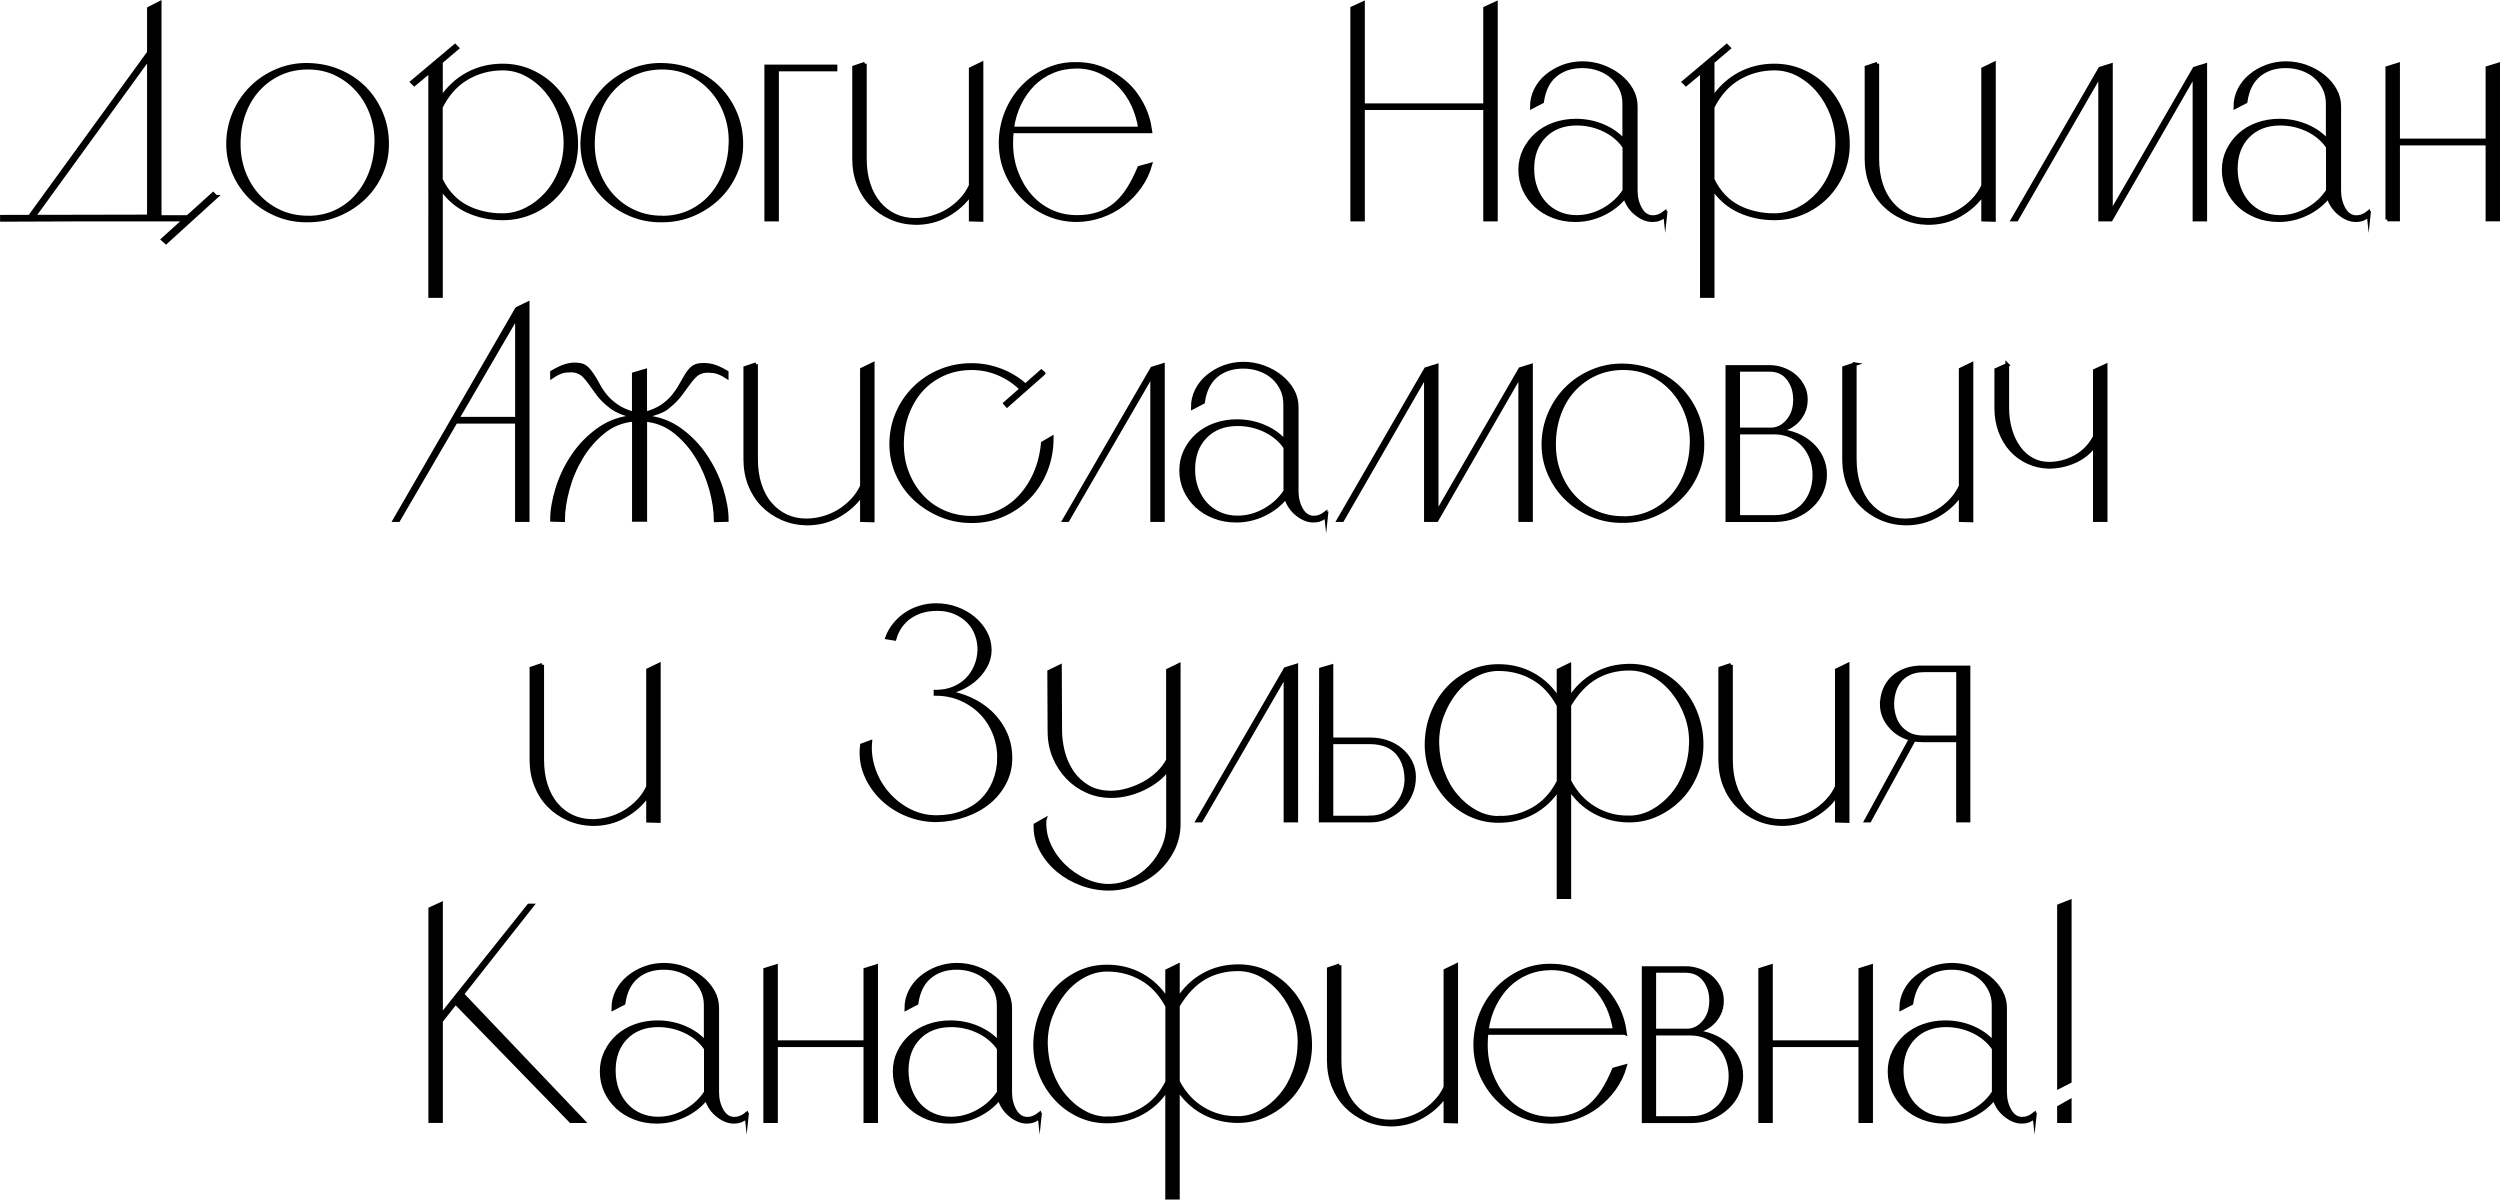
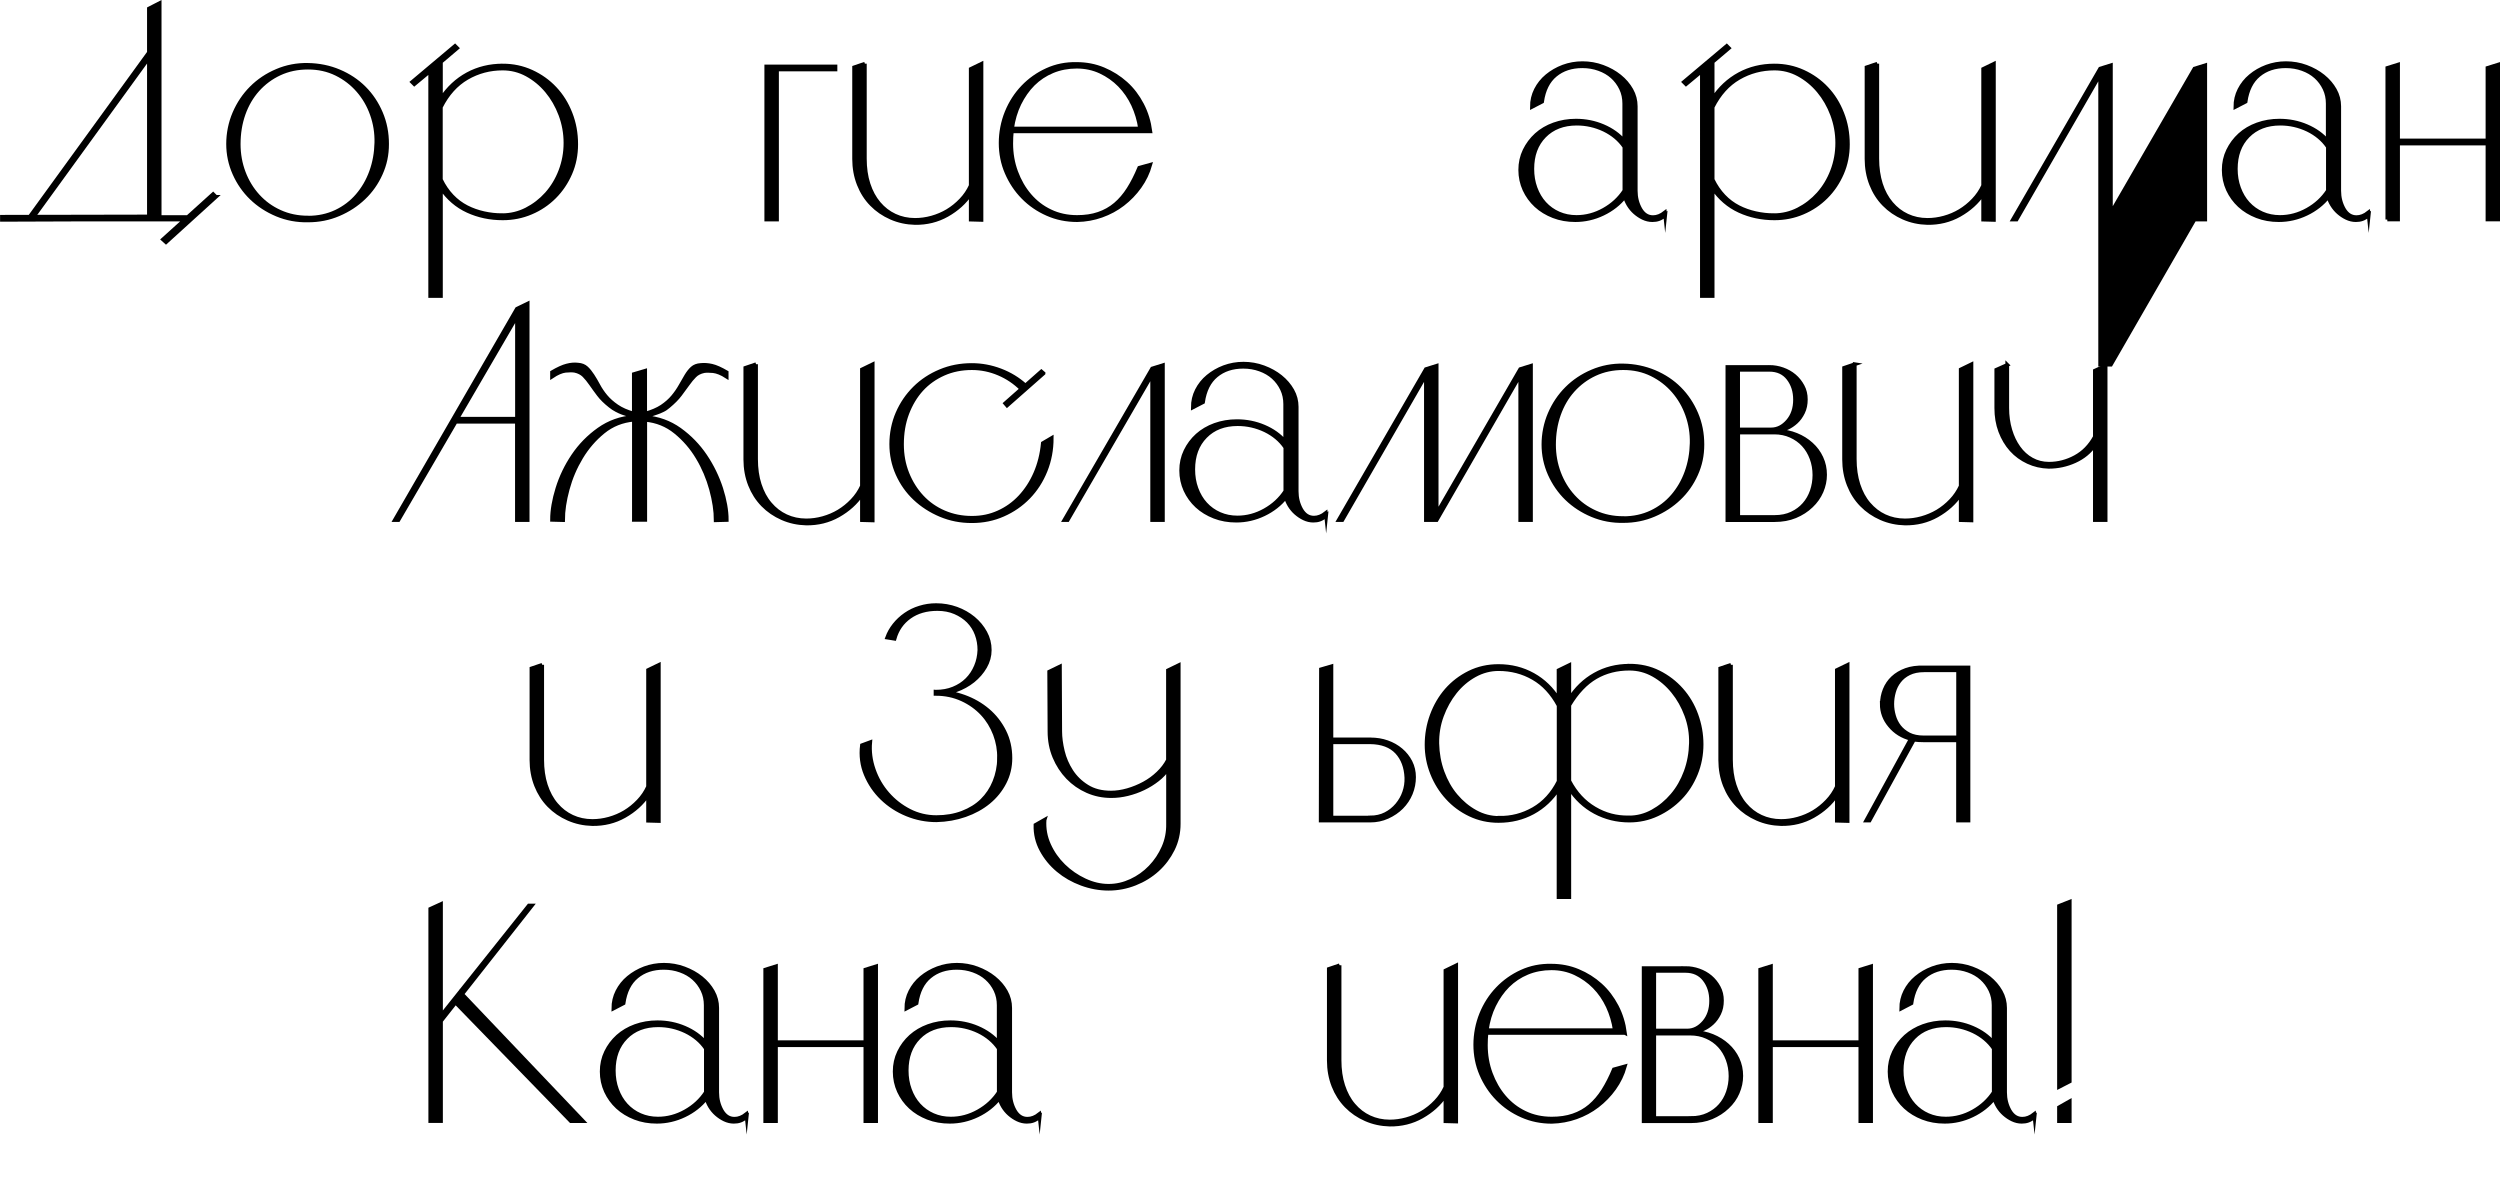
<svg xmlns="http://www.w3.org/2000/svg" id="_Слой_1" data-name="Слой 1" viewBox="0 0 335.26 160.86">
  <defs>
    <style> .cls-1 { stroke: #000; stroke-miterlimit: 10; stroke-width: .5px; } </style>
  </defs>
  <path class="cls-1" d="M25.42,29.11v.33h-14.49l-10.67.04v-.41l19.71-.04V1.15l1.44-.74v28.7h4.02ZM4.36,29.27l-.37-.21L20.2,6.73l.33.25L4.36,29.27ZM28.95,26.4l-6.69,6.08-.41-.37,6.73-6.08.37.37Z" />
  <path class="cls-1" d="M41.31,8.7c1.48.03,2.87.31,4.17.86,1.3.55,2.42,1.29,3.37,2.24s1.69,2.06,2.24,3.35c.55,1.29.82,2.67.82,4.15s-.28,2.76-.84,4c-.56,1.25-1.32,2.33-2.28,3.24-.96.92-2.08,1.65-3.37,2.2-1.29.55-2.65.82-4.11.82-1.48.03-2.87-.23-4.19-.78-1.31-.55-2.45-1.29-3.41-2.22-.96-.93-1.72-2.02-2.28-3.28-.56-1.26-.84-2.59-.84-3.98s.28-2.83.84-4.13c.56-1.3,1.32-2.43,2.28-3.39s2.09-1.72,3.41-2.28c1.31-.56,2.71-.83,4.19-.8ZM41.31,29.19c1.37,0,2.61-.27,3.74-.8,1.12-.53,2.08-1.26,2.87-2.18s1.41-1.98,1.85-3.2c.44-1.22.67-2.51.7-3.88.03-1.31-.17-2.57-.6-3.78-.42-1.2-1.04-2.27-1.85-3.2-.81-.93-1.78-1.68-2.92-2.24-1.14-.56-2.4-.84-3.8-.84s-2.66.27-3.8.8c-1.14.53-2.11,1.26-2.94,2.18-.82.92-1.45,2-1.89,3.24-.44,1.25-.66,2.59-.66,4.04,0,1.34.23,2.61.68,3.8.45,1.19,1.09,2.24,1.91,3.14s1.8,1.62,2.94,2.13c1.14.52,2.39.78,3.76.78Z" />
  <path class="cls-1" d="M67.42,8.79c1.37,0,2.65.27,3.86.82,1.2.55,2.25,1.29,3.14,2.24.89.94,1.59,2.06,2.09,3.35.51,1.29.76,2.67.76,4.15,0,1.4-.26,2.7-.78,3.9-.52,1.2-1.23,2.26-2.13,3.16s-1.95,1.61-3.14,2.11c-1.19.51-2.46.76-3.8.76-1.7,0-3.26-.33-4.7-.99-1.44-.66-2.63-1.68-3.59-3.08v14.49h-1.44V9.52l-2.13,1.77-.29-.29,5.75-4.84.29.29-2.18,1.85v4.97c.96-1.45,2.15-2.56,3.57-3.33,1.42-.77,3-1.15,4.72-1.15ZM67.33,28.86c1.15,0,2.24-.26,3.26-.78s1.93-1.22,2.71-2.09c.78-.88,1.4-1.9,1.85-3.08.45-1.18.68-2.42.68-3.74s-.23-2.57-.68-3.78c-.45-1.2-1.06-2.26-1.83-3.18-.77-.92-1.66-1.65-2.67-2.2-1.01-.55-2.09-.82-3.24-.82-1.72,0-3.32.42-4.78,1.27-1.46.85-2.63,2.15-3.51,3.9v9.73c.41.85.91,1.58,1.5,2.2.59.62,1.25,1.11,1.97,1.48.72.37,1.49.64,2.3.82.81.18,1.62.27,2.44.27Z" />
-   <path class="cls-1" d="M88.81,8.7c1.48.03,2.87.31,4.17.86,1.3.55,2.42,1.29,3.37,2.24s1.69,2.06,2.24,3.35c.55,1.29.82,2.67.82,4.15s-.28,2.76-.84,4c-.56,1.25-1.32,2.33-2.28,3.24-.96.92-2.08,1.65-3.37,2.2-1.29.55-2.65.82-4.11.82-1.48.03-2.87-.23-4.19-.78-1.31-.55-2.45-1.29-3.41-2.22-.96-.93-1.72-2.02-2.28-3.28-.56-1.26-.84-2.59-.84-3.98s.28-2.83.84-4.13c.56-1.3,1.32-2.43,2.28-3.39s2.09-1.72,3.41-2.28c1.31-.56,2.71-.83,4.19-.8ZM88.81,29.19c1.37,0,2.61-.27,3.74-.8,1.12-.53,2.08-1.26,2.87-2.18s1.41-1.98,1.85-3.2c.44-1.22.67-2.51.7-3.88.03-1.31-.17-2.57-.6-3.78-.42-1.2-1.04-2.27-1.85-3.2-.81-.93-1.78-1.68-2.92-2.24-1.14-.56-2.4-.84-3.8-.84s-2.66.27-3.8.8c-1.14.53-2.11,1.26-2.94,2.18-.82.92-1.45,2-1.89,3.24-.44,1.25-.66,2.59-.66,4.04,0,1.34.23,2.61.68,3.8.45,1.19,1.09,2.24,1.91,3.14s1.8,1.62,2.94,2.13c1.14.52,2.39.78,3.76.78Z" />
  <path class="cls-1" d="M112.04,8.91v.41h-7.84v20.12h-1.44V8.91h9.28Z" />
  <path class="cls-1" d="M115.98,8.54v12.73c0,1.26.16,2.4.49,3.41.33,1.01.79,1.87,1.4,2.59.6.71,1.31,1.26,2.13,1.64.82.38,1.72.58,2.71.58.74,0,1.48-.1,2.24-.31.75-.21,1.46-.51,2.11-.9.66-.4,1.26-.88,1.81-1.46.55-.57.99-1.22,1.31-1.93v-15.64l1.44-.7v20.94l-1.44-.04v-3.49c-.79,1.18-1.85,2.13-3.16,2.87-1.31.74-2.75,1.09-4.31,1.07-1.15-.03-2.22-.26-3.22-.7-1-.44-1.87-1.03-2.61-1.79-.74-.75-1.31-1.65-1.72-2.69-.41-1.04-.62-2.18-.62-3.41v-12.28l1.44-.49Z" />
  <path class="cls-1" d="M154.25,17.61h-18.56c-.03.27-.05.54-.06.8-.01.26-.02.54-.02.84,0,1.34.22,2.61.66,3.8.44,1.19,1.04,2.24,1.81,3.14.77.9,1.69,1.62,2.77,2.13,1.08.52,2.28.78,3.59.78,1.07,0,2.03-.14,2.87-.43.85-.29,1.6-.71,2.26-1.27.66-.56,1.25-1.25,1.77-2.07.52-.82,1-1.77,1.44-2.83l1.48-.41c-.3,1.07-.77,2.05-1.42,2.96-.64.9-1.4,1.68-2.26,2.34-.86.66-1.81,1.17-2.85,1.54-1.04.37-2.14.57-3.28.59-1.42,0-2.76-.27-4-.82-1.25-.55-2.33-1.29-3.26-2.24-.93-.94-1.66-2.05-2.2-3.3s-.8-2.59-.8-3.98.27-2.83.8-4.13c.53-1.3,1.26-2.43,2.18-3.39.92-.96,1.99-1.72,3.22-2.28,1.23-.56,2.56-.83,3.98-.8,1.29,0,2.49.23,3.61.7,1.12.47,2.12,1.1,3,1.89.88.79,1.6,1.74,2.18,2.85.58,1.11.94,2.31,1.11,3.59ZM152.89,17.24c-.16-1.12-.48-2.18-.94-3.18-.47-1-1.07-1.87-1.81-2.63-.74-.75-1.59-1.35-2.57-1.81-.97-.45-2.03-.68-3.18-.68s-2.26.21-3.24.62c-.99.41-1.85.99-2.59,1.72-.74.74-1.35,1.62-1.85,2.63-.49,1.01-.82,2.12-.99,3.33h17.16Z" />
-   <path class="cls-1" d="M181.34,1.11l1.44-.66v13.67h16.38V1.11l1.44-.66v28.99h-1.44v-14.94h-16.38v14.94h-1.44V1.11Z" />
  <path class="cls-1" d="M223.31,28.86c-.29.25-.57.42-.84.52-.27.1-.57.14-.88.14-.43,0-.85-.1-1.25-.29s-.77-.44-1.1-.73c-.33-.29-.61-.63-.85-1.02-.23-.39-.39-.76-.48-1.12-.77.97-1.75,1.74-2.94,2.31-1.19.57-2.43.85-3.71.85-1.06,0-2.04-.17-2.94-.52-.9-.35-1.68-.82-2.34-1.43-.66-.61-1.17-1.32-1.55-2.14-.37-.82-.56-1.7-.56-2.64s.19-1.81.58-2.62c.39-.8.91-1.5,1.57-2.1.66-.6,1.45-1.06,2.36-1.39.92-.33,1.9-.5,2.96-.5,1.29,0,2.5.24,3.65.73,1.15.49,2.09,1.16,2.83,2.02v-5.04c0-.72-.14-1.39-.43-2s-.68-1.14-1.18-1.59c-.5-.45-1.09-.79-1.78-1.04-.69-.25-1.43-.38-2.23-.38-1.46,0-2.67.4-3.62,1.19-.96.79-1.55,1.98-1.78,3.56l-1.37.71c0-.83.18-1.6.54-2.31.36-.71.85-1.33,1.48-1.85s1.35-.94,2.17-1.25c.82-.3,1.68-.46,2.6-.46s1.85.16,2.71.48c.86.32,1.62.74,2.28,1.27.66.53,1.18,1.14,1.57,1.83.39.69.58,1.43.58,2.21v11.32c0,.92.21,1.73.62,2.46.42.72.98,1.08,1.7,1.08.54,0,1.07-.21,1.59-.62l.04.37ZM217.84,25.57v-5.87c-.66-.97-1.57-1.73-2.72-2.29-1.16-.55-2.38-.83-3.67-.83-1.8,0-3.25.56-4.33,1.66-1.09,1.11-1.63,2.58-1.63,4.41,0,.92.14,1.77.43,2.56.29.79.69,1.48,1.22,2.06.53.58,1.16,1.03,1.89,1.35.73.32,1.52.48,2.38.48,1.29,0,2.51-.33,3.67-.98,1.16-.65,2.08-1.5,2.77-2.56Z" />
  <path class="cls-1" d="M237.96,8.79c1.37,0,2.65.27,3.86.82,1.2.55,2.25,1.29,3.14,2.24.89.94,1.59,2.06,2.09,3.35.51,1.29.76,2.67.76,4.15,0,1.4-.26,2.7-.78,3.9-.52,1.2-1.23,2.26-2.13,3.16-.9.9-1.95,1.61-3.14,2.11-1.19.51-2.46.76-3.8.76-1.7,0-3.26-.33-4.7-.99-1.44-.66-2.63-1.68-3.59-3.08v14.49h-1.44V9.52l-2.13,1.77-.29-.29,5.75-4.84.29.29-2.18,1.85v4.97c.96-1.45,2.15-2.56,3.57-3.33,1.42-.77,3-1.15,4.72-1.15ZM237.88,28.86c1.15,0,2.24-.26,3.26-.78s1.93-1.22,2.71-2.09c.78-.88,1.4-1.9,1.85-3.08.45-1.18.68-2.42.68-3.74s-.23-2.57-.68-3.78c-.45-1.2-1.06-2.26-1.83-3.18-.77-.92-1.66-1.65-2.67-2.2-1.01-.55-2.09-.82-3.24-.82-1.72,0-3.32.42-4.78,1.27-1.46.85-2.63,2.15-3.51,3.9v9.73c.41.85.91,1.58,1.5,2.2.59.62,1.25,1.11,1.97,1.48.72.37,1.49.64,2.3.82.81.18,1.62.27,2.44.27Z" />
  <path class="cls-1" d="M251.75,8.54v12.73c0,1.26.17,2.4.49,3.41s.79,1.87,1.4,2.59c.6.71,1.31,1.26,2.13,1.64.82.38,1.72.58,2.71.58.74,0,1.48-.1,2.24-.31s1.46-.51,2.11-.9c.66-.4,1.26-.88,1.81-1.46.55-.57.99-1.22,1.31-1.93v-15.64l1.44-.7v20.94l-1.44-.04v-3.49c-.79,1.18-1.85,2.13-3.16,2.87-1.31.74-2.75,1.09-4.31,1.07-1.15-.03-2.22-.26-3.22-.7-1-.44-1.87-1.03-2.61-1.79-.74-.75-1.31-1.65-1.72-2.69-.41-1.04-.62-2.18-.62-3.41v-12.28l1.44-.49Z" />
-   <path class="cls-1" d="M281.64,9.98l-11.21,19.46h-.49l11.7-20.24,1.44-.45v19.83l11.21-19.38,1.44-.45v20.69h-1.44V9.98l-11.21,19.46h-1.44V9.98Z" />
+   <path class="cls-1" d="M281.64,9.98l-11.21,19.46h-.49l11.7-20.24,1.44-.45v19.83l11.21-19.38,1.44-.45v20.69h-1.44l-11.21,19.46h-1.44V9.98Z" />
  <path class="cls-1" d="M317.65,28.86c-.29.25-.57.42-.84.52-.27.1-.57.14-.88.14-.43,0-.85-.1-1.25-.29s-.77-.44-1.1-.73c-.33-.29-.61-.63-.85-1.02s-.39-.76-.48-1.12c-.77.97-1.75,1.74-2.94,2.31-1.19.57-2.43.85-3.71.85-1.06,0-2.04-.17-2.94-.52-.9-.35-1.68-.82-2.34-1.43s-1.17-1.32-1.55-2.14c-.37-.82-.56-1.7-.56-2.64s.19-1.81.58-2.62c.39-.8.91-1.5,1.57-2.1.66-.6,1.45-1.06,2.36-1.39.92-.33,1.9-.5,2.96-.5,1.29,0,2.51.24,3.65.73,1.15.49,2.09,1.16,2.83,2.02v-5.04c0-.72-.14-1.39-.43-2s-.68-1.14-1.18-1.59-1.09-.79-1.78-1.04c-.69-.25-1.43-.38-2.23-.38-1.46,0-2.67.4-3.62,1.19-.96.79-1.55,1.98-1.78,3.56l-1.37.71c0-.83.18-1.6.54-2.31.36-.71.85-1.33,1.48-1.85.63-.53,1.35-.94,2.17-1.25.82-.3,1.68-.46,2.6-.46s1.85.16,2.71.48c.86.32,1.62.74,2.28,1.27.66.53,1.18,1.14,1.57,1.83.39.69.58,1.43.58,2.21v11.32c0,.92.21,1.73.62,2.46.42.72.98,1.08,1.7,1.08.54,0,1.07-.21,1.59-.62l.04.37ZM312.18,25.57v-5.87c-.66-.97-1.57-1.73-2.72-2.29-1.16-.55-2.38-.83-3.67-.83-1.8,0-3.25.56-4.33,1.66-1.09,1.11-1.63,2.58-1.63,4.41,0,.92.14,1.77.43,2.56.29.79.69,1.48,1.22,2.06.53.58,1.16,1.03,1.89,1.35.73.32,1.52.48,2.38.48,1.29,0,2.51-.33,3.67-.98,1.16-.65,2.08-1.5,2.77-2.56Z" />
  <path class="cls-1" d="M320.15,29.44V9.11l1.44-.45v10.18h11.99v-9.73l1.44-.45v20.77h-1.44v-10.18h-11.99v10.18h-1.44Z" />
  <path class="cls-1" d="M52.94,69.74l16.38-28.33,1.44-.7v29.03h-1.44v-13.18h-8.21l-7.68,13.18h-.49ZM61.32,56.15h8.01v-13.75l-8.01,13.75Z" />
  <path class="cls-1" d="M85.01,69.7v-13.42c-1.56.14-2.93.68-4.11,1.64-1.18.96-2.16,2.1-2.96,3.43s-1.4,2.74-1.81,4.25c-.41,1.51-.62,2.89-.62,4.15l-1.48-.04c0-1.26.24-2.66.72-4.21.48-1.55,1.18-3.01,2.11-4.39.93-1.38,2.08-2.56,3.45-3.53,1.37-.97,2.93-1.53,4.68-1.66v-.08c-.08-.03-.18-.05-.31-.08-.12-.03-.25-.07-.39-.12-.27-.08-.56-.18-.86-.29-.22-.08-.47-.2-.76-.35-.29-.15-.57-.33-.84-.55-.66-.52-1.18-1.03-1.56-1.54-.38-.51-.73-.98-1.03-1.42-.3-.44-.61-.81-.92-1.13-.31-.31-.73-.53-1.25-.64-.3-.05-.71-.05-1.23,0-.52.06-1.12.32-1.81.78v-.58c.79-.46,1.46-.77,1.99-.9.53-.14,1.03-.18,1.5-.12.46.03.84.18,1.13.45.29.27.56.61.82,1.01s.52.84.78,1.33c.26.49.59.98.99,1.46.4.48.9.92,1.5,1.33.6.41,1.35.74,2.26.99v-5.3l1.52-.45v5.75c.9-.25,1.65-.57,2.24-.96.59-.4,1.08-.83,1.48-1.31.4-.48.73-.96,1.01-1.46.27-.49.53-.94.78-1.35.25-.41.51-.75.8-1.01.29-.26.66-.4,1.13-.43.47-.05.96-.02,1.5.1.53.12,1.2.42,1.99.88v.58c-.68-.44-1.29-.68-1.81-.74-.52-.05-.93-.05-1.23,0-.52.11-.94.32-1.25.64-.31.31-.62.68-.92,1.11-.3.42-.64.89-1.03,1.4-.38.51-.9,1.03-1.56,1.58-.25.22-.51.4-.8.53-.29.14-.55.25-.8.33-.3.11-.59.21-.86.29-.22.11-.44.19-.66.25v.04c1.72.14,3.26.69,4.62,1.66,1.35.97,2.5,2.15,3.43,3.53.93,1.38,1.64,2.85,2.14,4.39.49,1.55.74,2.95.74,4.21l-1.48.04c0-1.26-.21-2.64-.62-4.15-.41-1.5-1.01-2.92-1.81-4.25-.79-1.33-1.78-2.47-2.96-3.43-1.18-.96-2.53-1.5-4.06-1.64v13.42h-1.52Z" />
  <path class="cls-1" d="M101.39,48.84v12.73c0,1.26.16,2.4.49,3.41.33,1.01.79,1.88,1.4,2.59.6.71,1.31,1.26,2.13,1.64.82.38,1.72.58,2.71.58.74,0,1.48-.1,2.24-.31.75-.21,1.46-.51,2.11-.9.66-.4,1.26-.88,1.81-1.46.55-.57.99-1.22,1.31-1.93v-15.64l1.44-.7v20.94l-1.44-.04v-3.49c-.79,1.18-1.85,2.13-3.16,2.87-1.31.74-2.75,1.09-4.31,1.07-1.15-.03-2.22-.26-3.22-.7-1-.44-1.87-1.03-2.61-1.79s-1.31-1.65-1.72-2.69c-.41-1.04-.62-2.18-.62-3.41v-12.28l1.44-.49Z" />
  <path class="cls-1" d="M139.94,50.07l-4.89,4.31-.25-.29,2.18-1.93c-.88-.88-1.89-1.56-3.04-2.05-1.15-.49-2.35-.74-3.61-.74-1.37,0-2.63.25-3.78.76-1.15.51-2.14,1.21-2.96,2.11-.82.9-1.46,1.98-1.93,3.22-.47,1.25-.7,2.62-.7,4.13,0,1.4.24,2.7.72,3.9.48,1.2,1.14,2.25,1.97,3.14.83.89,1.82,1.58,2.96,2.07,1.14.49,2.37.74,3.72.74s2.48-.25,3.57-.74c1.09-.49,2.06-1.18,2.89-2.07.83-.89,1.52-1.94,2.05-3.16s.87-2.57,1.01-4.04l1.19-.7c0,1.56-.27,3.02-.82,4.39-.55,1.37-1.31,2.55-2.28,3.55-.97,1-2.11,1.79-3.41,2.36-1.3.58-2.7.86-4.21.86s-2.87-.27-4.19-.82c-1.31-.55-2.46-1.29-3.45-2.22-.99-.93-1.76-2.03-2.32-3.28s-.84-2.6-.84-4.02.28-2.86.84-4.15,1.33-2.41,2.3-3.37c.97-.96,2.11-1.71,3.43-2.26,1.31-.55,2.72-.82,4.23-.82,1.31,0,2.6.24,3.86.72,1.26.48,2.37,1.16,3.33,2.03l2.14-1.89.29.25Z" />
  <path class="cls-1" d="M154.51,49.42l1.44-.45v20.77h-1.44v-19.54l-11.33,19.54h-.45l11.78-20.32Z" />
  <path class="cls-1" d="M177.84,69.16c-.29.25-.57.42-.84.52-.27.1-.57.14-.88.14-.43,0-.85-.1-1.25-.29s-.77-.44-1.1-.73c-.33-.29-.61-.63-.85-1.02-.23-.39-.39-.76-.48-1.12-.77.97-1.75,1.74-2.94,2.31-1.19.57-2.43.85-3.71.85-1.06,0-2.04-.17-2.94-.52-.9-.35-1.68-.82-2.34-1.43-.66-.61-1.17-1.32-1.55-2.14-.37-.82-.56-1.7-.56-2.64s.19-1.81.58-2.62.91-1.5,1.57-2.1c.66-.59,1.45-1.06,2.36-1.39.92-.33,1.9-.5,2.96-.5,1.29,0,2.5.24,3.65.73,1.15.49,2.09,1.16,2.83,2.02v-5.04c0-.72-.14-1.39-.43-2-.29-.61-.68-1.14-1.18-1.59-.5-.45-1.09-.79-1.78-1.04-.69-.25-1.43-.38-2.23-.38-1.46,0-2.67.4-3.62,1.19-.96.79-1.55,1.98-1.78,3.56l-1.37.71c0-.83.18-1.6.54-2.31s.85-1.33,1.48-1.85,1.35-.94,2.17-1.25c.82-.3,1.68-.46,2.6-.46s1.85.16,2.71.48c.86.32,1.62.74,2.28,1.27.66.53,1.18,1.14,1.57,1.83.39.69.58,1.43.58,2.21v11.32c0,.92.21,1.73.62,2.46.42.72.98,1.08,1.7,1.08.54,0,1.07-.21,1.59-.62l.04.37ZM172.37,65.87v-5.87c-.66-.97-1.57-1.73-2.72-2.29-1.16-.55-2.38-.83-3.67-.83-1.8,0-3.25.55-4.33,1.66-1.09,1.11-1.63,2.58-1.63,4.41,0,.92.14,1.77.43,2.56s.69,1.48,1.22,2.06c.53.58,1.16,1.03,1.89,1.35s1.52.48,2.38.48c1.29,0,2.51-.33,3.67-.98,1.16-.65,2.08-1.5,2.77-2.56Z" />
  <path class="cls-1" d="M191.22,50.28l-11.21,19.46h-.49l11.7-20.24,1.44-.45v19.83l11.21-19.38,1.44-.45v20.69h-1.44v-19.46l-11.21,19.46h-1.44v-19.46Z" />
  <path class="cls-1" d="M217.7,49.01c1.48.03,2.87.32,4.17.86,1.3.55,2.42,1.29,3.37,2.24.94.94,1.69,2.06,2.24,3.35.55,1.29.82,2.67.82,4.15s-.28,2.76-.84,4c-.56,1.25-1.32,2.33-2.28,3.24-.96.92-2.08,1.65-3.37,2.2-1.29.55-2.65.82-4.11.82-1.48.03-2.87-.23-4.19-.78-1.31-.55-2.45-1.29-3.41-2.22-.96-.93-1.72-2.03-2.28-3.28-.56-1.26-.84-2.59-.84-3.98s.28-2.83.84-4.13c.56-1.3,1.32-2.43,2.28-3.39.96-.96,2.09-1.72,3.41-2.28,1.31-.56,2.71-.83,4.19-.8ZM217.7,69.49c1.37,0,2.61-.27,3.74-.8,1.12-.53,2.08-1.26,2.87-2.18s1.41-1.98,1.85-3.2c.44-1.22.67-2.51.7-3.88.03-1.31-.17-2.57-.6-3.78-.42-1.2-1.04-2.27-1.85-3.2-.81-.93-1.78-1.68-2.92-2.24-1.14-.56-2.4-.84-3.8-.84s-2.66.27-3.8.8c-1.14.53-2.11,1.26-2.94,2.18s-1.45,2-1.89,3.24c-.44,1.25-.66,2.59-.66,4.04,0,1.34.23,2.61.68,3.8s1.09,2.24,1.91,3.14,1.8,1.62,2.94,2.13c1.14.52,2.39.78,3.76.78Z" />
  <path class="cls-1" d="M237.28,49.21c.6,0,1.2.1,1.79.31.59.21,1.11.5,1.56.88.45.38.82.84,1.11,1.38.29.53.43,1.13.43,1.79s-.12,1.24-.37,1.75-.55.93-.92,1.27c-.37.34-.77.61-1.19.8-.42.19-.83.33-1.21.41.85.03,1.66.2,2.42.51.77.31,1.44.73,2.01,1.25.58.52,1.03,1.13,1.35,1.83.33.7.49,1.46.49,2.28,0,.77-.16,1.51-.47,2.24-.32.73-.77,1.38-1.38,1.95-.6.58-1.31,1.03-2.14,1.38-.82.34-1.75.51-2.79.51h-6.32v-20.53h5.62ZM233.09,49.58v8.01h4.43c.85,0,1.59-.38,2.24-1.13.64-.75.96-1.7.96-2.85s-.3-2.07-.9-2.85c-.6-.78-1.45-1.17-2.54-1.17h-4.19ZM237.98,69.33c.88,0,1.64-.16,2.3-.47.66-.31,1.21-.72,1.66-1.23.45-.51.79-1.1,1.03-1.79.23-.68.35-1.4.35-2.13,0-.79-.13-1.54-.39-2.24-.26-.7-.62-1.3-1.09-1.81-.47-.51-1.03-.91-1.7-1.21-.67-.3-1.4-.45-2.2-.45h-4.84v11.33h4.89Z" />
  <path class="cls-1" d="M248.73,48.84v12.73c0,1.26.17,2.4.49,3.41.33,1.01.79,1.88,1.4,2.59s1.31,1.26,2.13,1.64c.82.38,1.72.58,2.71.58.74,0,1.48-.1,2.24-.31.75-.21,1.46-.51,2.12-.9.66-.4,1.26-.88,1.81-1.46.55-.57.98-1.22,1.31-1.93v-15.64l1.44-.7v20.94l-1.44-.04v-3.49c-.79,1.18-1.85,2.13-3.16,2.87-1.31.74-2.75,1.09-4.31,1.07-1.15-.03-2.22-.26-3.22-.7s-1.87-1.03-2.61-1.79c-.74-.75-1.31-1.65-1.72-2.69-.41-1.04-.62-2.18-.62-3.41v-12.28l1.44-.49Z" />
  <path class="cls-1" d="M269.18,48.92v5.79c0,1.07.14,2.05.41,2.96s.65,1.69,1.13,2.36c.48.67,1.06,1.2,1.75,1.58.68.38,1.45.58,2.3.58,1.23,0,2.4-.3,3.51-.9,1.11-.6,1.99-1.5,2.65-2.71v-8.87l1.44-.66v20.69h-1.44v-10.1c-.66.96-1.55,1.69-2.67,2.2-1.12.51-2.3.76-3.53.76-.99-.03-1.91-.24-2.77-.64-.86-.4-1.61-.94-2.24-1.64-.63-.7-1.12-1.53-1.48-2.48-.36-.96-.53-2-.53-3.12v-5.13l1.48-.66Z" />
  <path class="cls-1" d="M72.71,89.15v12.73c0,1.26.16,2.4.49,3.41.33,1.01.79,1.88,1.4,2.59.6.71,1.31,1.26,2.13,1.64.82.38,1.72.58,2.71.58.74,0,1.48-.1,2.24-.31.75-.21,1.46-.51,2.11-.9.66-.4,1.26-.88,1.81-1.46.55-.57.99-1.22,1.31-1.93v-15.64l1.44-.7v20.94l-1.44-.04v-3.49c-.79,1.18-1.85,2.13-3.16,2.87-1.31.74-2.75,1.09-4.31,1.07-1.15-.03-2.22-.26-3.22-.7-1-.44-1.87-1.03-2.61-1.79s-1.31-1.65-1.72-2.69c-.41-1.04-.62-2.18-.62-3.41v-12.28l1.44-.49Z" />
  <path class="cls-1" d="M133.97,101.67c.03-1.09-.16-2.16-.55-3.2-.4-1.04-.96-1.96-1.7-2.75-.74-.79-1.64-1.44-2.71-1.93-1.07-.49-2.24-.74-3.53-.74v-.29c1.31,0,2.58.22,3.8.66,1.22.44,2.28,1.05,3.2,1.83.92.78,1.65,1.72,2.2,2.81.55,1.09.82,2.3.82,3.61,0,1.18-.26,2.27-.78,3.28s-1.23,1.89-2.13,2.63c-.9.74-1.96,1.32-3.16,1.74-1.2.42-2.49.65-3.86.68-1.37,0-2.69-.26-3.96-.78-1.27-.52-2.38-1.24-3.33-2.16s-1.67-1.98-2.18-3.2-.68-2.53-.51-3.92l1.11-.41c-.11,1.23.05,2.46.47,3.67.42,1.22,1.05,2.3,1.87,3.24.82.94,1.79,1.7,2.92,2.28,1.12.57,2.33.86,3.61.86s2.45-.2,3.49-.6c1.04-.4,1.92-.94,2.63-1.64.71-.7,1.27-1.53,1.66-2.5.4-.97.61-2.03.64-3.18ZM125.47,92.76c.88,0,1.67-.14,2.38-.43.71-.29,1.32-.68,1.83-1.19.51-.51.9-1.1,1.19-1.79.29-.68.44-1.41.47-2.18,0-.74-.12-1.44-.37-2.11-.25-.67-.62-1.25-1.11-1.75-.49-.49-1.09-.89-1.79-1.19-.7-.3-1.48-.45-2.36-.45-1.48,0-2.72.36-3.72,1.07-1,.71-1.68,1.68-2.03,2.92l-.99-.16c.22-.6.54-1.17.96-1.7.42-.53.92-1,1.5-1.4s1.21-.71,1.91-.92c.7-.22,1.43-.33,2.2-.33.96,0,1.87.16,2.73.47.86.31,1.62.75,2.28,1.29.66.55,1.18,1.18,1.58,1.91.4.73.6,1.51.6,2.36,0,.79-.21,1.55-.62,2.26s-.95,1.33-1.62,1.87c-.67.53-1.44.96-2.32,1.27s-1.78.47-2.71.47v-.29Z" />
  <path class="cls-1" d="M140.08,109.96c-.08,1.15.12,2.26.6,3.33.48,1.07,1.14,2,1.97,2.81.83.81,1.78,1.46,2.83,1.95,1.05.49,2.11.74,3.18.74s2.05-.23,3.02-.68c.97-.45,1.83-1.06,2.57-1.83.74-.77,1.33-1.65,1.77-2.65.44-1,.64-2.05.62-3.14v-7.43c-.36.55-.82,1.05-1.4,1.5-.57.45-1.2.84-1.89,1.17-.68.33-1.4.58-2.13.76-.74.18-1.46.27-2.18.27-1.15,0-2.22-.22-3.22-.66-1-.44-1.88-1.05-2.63-1.83-.75-.78-1.35-1.7-1.79-2.75-.44-1.05-.66-2.2-.66-3.43l-.04-8.01,1.44-.7.04,8.7c0,.82.12,1.71.35,2.67.23.96.62,1.85,1.15,2.67.53.82,1.24,1.51,2.11,2.05.88.55,1.94.82,3.2.82.71,0,1.45-.11,2.22-.33.77-.22,1.5-.52,2.2-.9.7-.38,1.33-.84,1.89-1.38.56-.53,1.01-1.12,1.33-1.75v-12.03l1.44-.7v21.27c0,1.23-.26,2.38-.78,3.43-.52,1.05-1.21,1.97-2.07,2.75-.86.78-1.86,1.4-3,1.85-1.14.45-2.32.68-3.55.68s-2.44-.22-3.63-.66c-1.19-.44-2.24-1.04-3.16-1.81-.92-.77-1.66-1.67-2.22-2.71-.56-1.04-.83-2.16-.8-3.37l1.23-.7Z" />
-   <path class="cls-1" d="M172.39,89.72l1.44-.45v20.77h-1.44v-19.54l-11.33,19.54h-.45l11.78-20.32Z" />
  <path class="cls-1" d="M183.76,99.16c.82,0,1.58.12,2.28.37.7.25,1.31.59,1.85,1.05.53.45.96.99,1.27,1.6.31.62.47,1.29.47,2.03s-.14,1.5-.43,2.2c-.29.7-.7,1.31-1.23,1.85-.53.53-1.16.96-1.89,1.29-.73.33-1.5.49-2.32.49h-6.65l.04-20.28,1.4-.41v9.81h5.21ZM183.72,109.63c.79,0,1.49-.16,2.09-.47.6-.31,1.11-.72,1.54-1.23.42-.51.75-1.07.96-1.7.22-.63.31-1.27.29-1.93-.06-1.42-.49-2.57-1.29-3.43-.81-.86-1.99-1.31-3.55-1.33h-5.21v10.1h5.17Z" />
  <path class="cls-1" d="M218.5,89.27c1.45,0,2.76.29,3.94.88,1.18.59,2.2,1.37,3.06,2.34.86.97,1.53,2.09,1.99,3.37.46,1.27.7,2.59.7,3.96s-.25,2.72-.76,3.96-1.2,2.33-2.09,3.24c-.89.92-1.92,1.65-3.1,2.2-1.18.55-2.42.82-3.74.82-1.67,0-3.2-.38-4.6-1.13-1.4-.75-2.55-1.83-3.45-3.22v14.62h-1.44v-14.57c-.9,1.4-2.05,2.47-3.43,3.22-1.38.75-2.92,1.13-4.62,1.13-1.37,0-2.64-.28-3.82-.84-1.18-.56-2.2-1.31-3.06-2.26-.86-.94-1.54-2.03-2.03-3.26s-.74-2.52-.74-3.86.23-2.69.7-3.96c.47-1.27,1.12-2.39,1.97-3.37.85-.97,1.87-1.75,3.06-2.34,1.19-.59,2.5-.88,3.92-.88,1.7,0,3.24.39,4.64,1.17,1.4.78,2.53,1.88,3.41,3.3v-3.9l1.44-.7v4.56c.9-1.42,2.05-2.53,3.43-3.3,1.38-.78,2.92-1.17,4.62-1.17ZM201.05,109.67c1.64.03,3.17-.37,4.6-1.19,1.42-.82,2.55-2.05,3.37-3.69v-10.18c-.88-1.64-2.01-2.87-3.41-3.67-1.4-.81-2.94-1.21-4.64-1.21-1.12,0-2.19.28-3.2.84-1.01.56-1.89,1.31-2.63,2.24-.74.93-1.33,1.99-1.77,3.18-.44,1.19-.64,2.43-.62,3.72.03,1.34.26,2.61.7,3.82.44,1.2,1.03,2.26,1.79,3.16s1.63,1.63,2.63,2.18c1,.55,2.06.82,3.18.82ZM218.42,109.63c1.12,0,2.18-.27,3.18-.82,1-.55,1.88-1.27,2.65-2.18.77-.9,1.37-1.96,1.81-3.16.44-1.2.67-2.48.7-3.82.03-1.29-.18-2.53-.62-3.72-.44-1.19-1.03-2.25-1.79-3.18-.75-.93-1.63-1.68-2.63-2.24-1-.56-2.07-.84-3.22-.84-1.67,0-3.17.38-4.5,1.15-1.33.77-2.51,2.01-3.55,3.74v10.18c.85,1.62,1.98,2.84,3.39,3.67,1.41.84,2.94,1.24,4.58,1.21Z" />
  <path class="cls-1" d="M232.13,89.15v12.73c0,1.26.16,2.4.49,3.41.33,1.01.79,1.88,1.4,2.59.6.71,1.31,1.26,2.13,1.64.82.38,1.72.58,2.71.58.74,0,1.48-.1,2.24-.31.75-.21,1.46-.51,2.11-.9.66-.4,1.26-.88,1.81-1.46.55-.57.99-1.22,1.31-1.93v-15.64l1.44-.7v20.94l-1.44-.04v-3.49c-.79,1.18-1.85,2.13-3.16,2.87-1.31.74-2.75,1.09-4.31,1.07-1.15-.03-2.22-.26-3.22-.7-1-.44-1.87-1.03-2.61-1.79-.74-.75-1.31-1.65-1.72-2.69-.41-1.04-.62-2.18-.62-3.41v-12.28l1.44-.49Z" />
  <path class="cls-1" d="M252.37,94.4c0-.66.12-1.29.37-1.91.25-.62.61-1.15,1.09-1.6.48-.45,1.07-.8,1.76-1.05s1.5-.36,2.4-.33h5.99v20.53h-1.4v-10.76h-4.6c-.22,0-.44,0-.66-.02-.22-.01-.44-.03-.66-.06l-5.95,10.84h-.45l5.99-10.96c-1.15-.3-2.09-.88-2.81-1.75-.73-.86-1.09-1.84-1.09-2.94ZM262.59,98.88v-8.99h-4.56c-.79,0-1.46.14-2.01.41-.55.27-.98.62-1.31,1.05-.33.42-.57.9-.72,1.44-.15.53-.23,1.07-.23,1.62s.08,1.05.23,1.58c.15.53.39,1.01.72,1.44.33.42.76.77,1.29,1.05.53.27,1.2.41,1.99.41h4.6Z" />
  <path class="cls-1" d="M59.14,136.92v13.42h-1.44v-28.45l1.44-.66v14.99l11.78-14.78h.41l-12.19,15.48ZM61.89,133.23l16.3,17.12h-1.64l-15.52-15.97.86-1.15Z" />
  <path class="cls-1" d="M100.13,149.77c-.29.25-.57.42-.84.52-.27.1-.57.14-.88.14-.43,0-.85-.1-1.25-.29s-.77-.44-1.1-.73c-.33-.29-.61-.63-.85-1.02-.23-.39-.39-.76-.48-1.12-.77.97-1.75,1.74-2.94,2.31-1.19.57-2.43.85-3.71.85-1.06,0-2.04-.17-2.94-.52-.9-.35-1.68-.82-2.34-1.43-.66-.61-1.17-1.32-1.55-2.14-.37-.82-.56-1.7-.56-2.64s.19-1.81.58-2.62.91-1.5,1.57-2.1c.66-.59,1.45-1.06,2.36-1.39.92-.33,1.9-.5,2.96-.5,1.29,0,2.5.24,3.65.73,1.15.49,2.09,1.16,2.83,2.02v-5.04c0-.72-.14-1.39-.43-2-.29-.61-.68-1.14-1.18-1.59-.5-.45-1.09-.79-1.78-1.04-.69-.25-1.43-.38-2.23-.38-1.46,0-2.67.4-3.62,1.19-.96.79-1.55,1.98-1.78,3.56l-1.37.71c0-.83.18-1.6.54-2.31s.85-1.33,1.48-1.85,1.35-.94,2.17-1.25c.82-.3,1.68-.46,2.6-.46s1.85.16,2.71.48c.86.32,1.62.74,2.28,1.27.66.53,1.18,1.14,1.57,1.83.39.69.58,1.43.58,2.21v11.32c0,.92.21,1.73.62,2.46.42.72.98,1.08,1.7,1.08.54,0,1.07-.21,1.59-.62l.04.37ZM94.66,146.48v-5.87c-.66-.97-1.57-1.73-2.72-2.29-1.16-.55-2.38-.83-3.67-.83-1.8,0-3.25.55-4.33,1.66-1.09,1.11-1.63,2.58-1.63,4.41,0,.92.14,1.77.43,2.56s.69,1.48,1.22,2.06c.53.58,1.16,1.03,1.89,1.35s1.52.48,2.38.48c1.29,0,2.51-.33,3.67-.98,1.16-.65,2.08-1.5,2.77-2.56Z" />
  <path class="cls-1" d="M102.62,150.35v-20.32l1.44-.45v10.18h11.99v-9.73l1.44-.45v20.77h-1.44v-10.18h-11.99v10.18h-1.44Z" />
  <path class="cls-1" d="M139.42,149.77c-.29.25-.57.42-.84.52-.27.1-.57.14-.88.14-.43,0-.85-.1-1.25-.29s-.77-.44-1.1-.73c-.33-.29-.61-.63-.85-1.02-.23-.39-.39-.76-.48-1.12-.77.97-1.75,1.74-2.94,2.31-1.19.57-2.43.85-3.71.85-1.06,0-2.04-.17-2.94-.52-.9-.35-1.68-.82-2.34-1.43-.66-.61-1.17-1.32-1.55-2.14-.37-.82-.56-1.7-.56-2.64s.19-1.81.58-2.62.91-1.5,1.57-2.1c.66-.59,1.45-1.06,2.36-1.39.92-.33,1.9-.5,2.96-.5,1.29,0,2.5.24,3.65.73,1.15.49,2.09,1.16,2.83,2.02v-5.04c0-.72-.14-1.39-.43-2-.29-.61-.68-1.14-1.18-1.59-.5-.45-1.09-.79-1.78-1.04-.69-.25-1.43-.38-2.23-.38-1.46,0-2.67.4-3.62,1.19-.96.79-1.55,1.98-1.78,3.56l-1.37.71c0-.83.18-1.6.54-2.31s.85-1.33,1.48-1.85,1.35-.94,2.17-1.25c.82-.3,1.68-.46,2.6-.46s1.85.16,2.71.48c.86.32,1.62.74,2.28,1.27.66.53,1.18,1.14,1.57,1.83.39.69.58,1.43.58,2.21v11.32c0,.92.21,1.73.62,2.46.42.72.98,1.08,1.7,1.08.54,0,1.07-.21,1.59-.62l.04.37ZM133.94,146.48v-5.87c-.66-.97-1.57-1.73-2.72-2.29-1.16-.55-2.38-.83-3.67-.83-1.8,0-3.25.55-4.33,1.66-1.09,1.11-1.63,2.58-1.63,4.41,0,.92.14,1.77.43,2.56s.69,1.48,1.22,2.06c.53.58,1.16,1.03,1.89,1.35s1.52.48,2.38.48c1.29,0,2.51-.33,3.67-.98,1.16-.65,2.08-1.5,2.77-2.56Z" />
-   <path class="cls-1" d="M166.01,129.57c1.45,0,2.76.29,3.94.88,1.18.59,2.2,1.37,3.06,2.34.86.97,1.53,2.09,1.99,3.37.46,1.27.7,2.59.7,3.96s-.25,2.72-.76,3.96-1.2,2.33-2.09,3.24c-.89.92-1.92,1.65-3.1,2.2-1.18.55-2.42.82-3.74.82-1.67,0-3.2-.38-4.6-1.13-1.4-.75-2.55-1.83-3.45-3.22v14.62h-1.44v-14.57c-.9,1.4-2.05,2.47-3.43,3.22-1.38.75-2.92,1.13-4.62,1.13-1.37,0-2.64-.28-3.82-.84-1.18-.56-2.2-1.31-3.06-2.26-.86-.94-1.54-2.03-2.03-3.26s-.74-2.52-.74-3.86.23-2.69.7-3.96c.47-1.27,1.12-2.39,1.97-3.37.85-.97,1.87-1.75,3.06-2.34,1.19-.59,2.5-.88,3.92-.88,1.7,0,3.24.39,4.64,1.17,1.4.78,2.53,1.88,3.41,3.3v-3.9l1.44-.7v4.56c.9-1.42,2.05-2.53,3.43-3.3,1.38-.78,2.92-1.17,4.62-1.17ZM148.56,149.98c1.64.03,3.17-.37,4.6-1.19,1.42-.82,2.55-2.05,3.37-3.69v-10.18c-.88-1.64-2.01-2.87-3.41-3.67-1.4-.81-2.94-1.21-4.64-1.21-1.12,0-2.19.28-3.2.84-1.01.56-1.89,1.31-2.63,2.24-.74.93-1.33,1.99-1.77,3.18-.44,1.19-.64,2.43-.62,3.72.03,1.34.26,2.61.7,3.82.44,1.2,1.03,2.26,1.79,3.16s1.63,1.63,2.63,2.18c1,.55,2.06.82,3.18.82ZM165.93,149.94c1.12,0,2.18-.27,3.18-.82,1-.55,1.88-1.27,2.65-2.18.77-.9,1.37-1.96,1.81-3.16.44-1.2.67-2.48.7-3.82.03-1.29-.18-2.53-.62-3.72-.44-1.19-1.03-2.25-1.79-3.18-.75-.93-1.63-1.68-2.63-2.24-1-.56-2.07-.84-3.22-.84-1.67,0-3.17.38-4.5,1.15-1.33.77-2.51,2.01-3.55,3.74v10.18c.85,1.62,1.98,2.84,3.39,3.67,1.41.84,2.94,1.24,4.58,1.21Z" />
  <path class="cls-1" d="M179.64,129.45v12.73c0,1.26.16,2.4.49,3.41.33,1.01.79,1.88,1.4,2.59.6.71,1.31,1.26,2.13,1.64.82.38,1.72.58,2.71.58.74,0,1.48-.1,2.24-.31.75-.21,1.46-.51,2.11-.9.66-.4,1.26-.88,1.81-1.46.55-.57.99-1.22,1.31-1.93v-15.64l1.44-.7v20.94l-1.44-.04v-3.49c-.79,1.18-1.85,2.13-3.16,2.87-1.31.74-2.75,1.09-4.31,1.07-1.15-.03-2.22-.26-3.22-.7-1-.44-1.87-1.03-2.61-1.79s-1.31-1.65-1.72-2.69c-.41-1.04-.62-2.18-.62-3.41v-12.28l1.44-.49Z" />
  <path class="cls-1" d="M217.9,138.52h-18.56c-.03.27-.05.54-.06.8-.01.26-.02.54-.02.84,0,1.34.22,2.61.66,3.8.44,1.19,1.04,2.24,1.81,3.14.77.9,1.69,1.62,2.77,2.13,1.08.52,2.28.78,3.59.78,1.07,0,2.03-.14,2.87-.43.85-.29,1.6-.71,2.26-1.27.66-.56,1.25-1.25,1.77-2.07.52-.82,1-1.77,1.44-2.83l1.48-.41c-.3,1.07-.77,2.05-1.42,2.96-.64.9-1.4,1.68-2.26,2.34-.86.66-1.81,1.17-2.85,1.54-1.04.37-2.14.57-3.28.6-1.42,0-2.76-.27-4-.82-1.25-.55-2.33-1.29-3.26-2.24-.93-.94-1.66-2.05-2.2-3.3s-.8-2.59-.8-3.98.27-2.83.8-4.13,1.26-2.43,2.18-3.39c.92-.96,1.99-1.72,3.22-2.28,1.23-.56,2.56-.83,3.98-.8,1.29,0,2.49.23,3.61.7,1.12.47,2.12,1.09,3,1.89.88.79,1.6,1.75,2.18,2.85.58,1.11.94,2.31,1.11,3.59ZM216.55,138.15c-.16-1.12-.48-2.18-.94-3.18-.47-1-1.07-1.88-1.81-2.63-.74-.75-1.59-1.35-2.57-1.81-.97-.45-2.03-.68-3.18-.68s-2.26.21-3.24.62c-.99.41-1.85.99-2.59,1.72-.74.74-1.35,1.62-1.85,2.63s-.82,2.12-.99,3.33h17.16Z" />
  <path class="cls-1" d="M226.03,129.82c.6,0,1.2.1,1.79.31.59.21,1.11.5,1.56.88.45.38.82.84,1.11,1.38.29.53.43,1.13.43,1.79s-.12,1.24-.37,1.75c-.25.51-.55.93-.92,1.27-.37.34-.77.61-1.19.8-.42.19-.83.33-1.21.41.85.03,1.66.2,2.42.51s1.44.73,2.01,1.25c.58.52,1.03,1.13,1.36,1.83.33.7.49,1.46.49,2.28,0,.77-.16,1.51-.47,2.24-.31.73-.77,1.38-1.38,1.95-.6.58-1.31,1.03-2.13,1.38-.82.34-1.75.51-2.79.51h-6.32v-20.53h5.62ZM221.84,130.19v8.01h4.43c.85,0,1.59-.38,2.24-1.13.64-.75.96-1.7.96-2.85s-.3-2.07-.9-2.85c-.6-.78-1.45-1.17-2.55-1.17h-4.19ZM226.73,149.94c.88,0,1.64-.16,2.3-.47.66-.31,1.21-.72,1.66-1.23.45-.51.79-1.1,1.03-1.79.23-.68.35-1.4.35-2.13,0-.79-.13-1.54-.39-2.24-.26-.7-.62-1.3-1.09-1.81-.47-.51-1.03-.91-1.71-1.21-.67-.3-1.4-.45-2.2-.45h-4.84v11.33h4.89Z" />
  <path class="cls-1" d="M236.05,150.35v-20.32l1.44-.45v10.18h11.99v-9.73l1.44-.45v20.77h-1.44v-10.18h-11.99v10.18h-1.44Z" />
  <path class="cls-1" d="M272.84,149.77c-.29.25-.57.42-.84.52s-.57.14-.88.14c-.43,0-.85-.1-1.25-.29-.4-.19-.77-.44-1.1-.73-.33-.29-.61-.63-.85-1.02-.23-.39-.39-.76-.48-1.12-.77.97-1.75,1.74-2.94,2.31-1.19.57-2.43.85-3.71.85-1.06,0-2.04-.17-2.94-.52s-1.68-.82-2.34-1.43-1.17-1.32-1.55-2.14c-.37-.82-.56-1.7-.56-2.64s.19-1.81.58-2.62.91-1.5,1.57-2.1c.66-.59,1.45-1.06,2.36-1.39.92-.33,1.9-.5,2.96-.5,1.29,0,2.5.24,3.65.73,1.15.49,2.09,1.16,2.83,2.02v-5.04c0-.72-.14-1.39-.43-2-.29-.61-.68-1.14-1.18-1.59s-1.09-.79-1.78-1.04c-.69-.25-1.43-.38-2.23-.38-1.46,0-2.67.4-3.62,1.19-.96.79-1.55,1.98-1.78,3.56l-1.37.71c0-.83.18-1.6.54-2.31.36-.71.85-1.33,1.48-1.85s1.35-.94,2.17-1.25c.82-.3,1.68-.46,2.6-.46s1.85.16,2.71.48c.86.32,1.62.74,2.28,1.27.66.53,1.18,1.14,1.57,1.83.39.69.58,1.43.58,2.21v11.32c0,.92.21,1.73.62,2.46.42.72.98,1.08,1.7,1.08.54,0,1.07-.21,1.59-.62l.04.37ZM267.37,146.48v-5.87c-.66-.97-1.57-1.73-2.72-2.29-1.16-.55-2.38-.83-3.67-.83-1.8,0-3.25.55-4.33,1.66-1.09,1.11-1.63,2.58-1.63,4.41,0,.92.14,1.77.43,2.56.29.79.69,1.48,1.22,2.06.53.58,1.16,1.03,1.89,1.35.73.32,1.52.48,2.38.48,1.29,0,2.51-.33,3.67-.98,1.16-.65,2.08-1.5,2.77-2.56Z" />
  <path class="cls-1" d="M276.12,145.75v-24.26l1.44-.57v24.1l-1.44.74ZM276.12,148.5l1.44-.82v2.67h-1.44v-1.85Z" />
</svg>